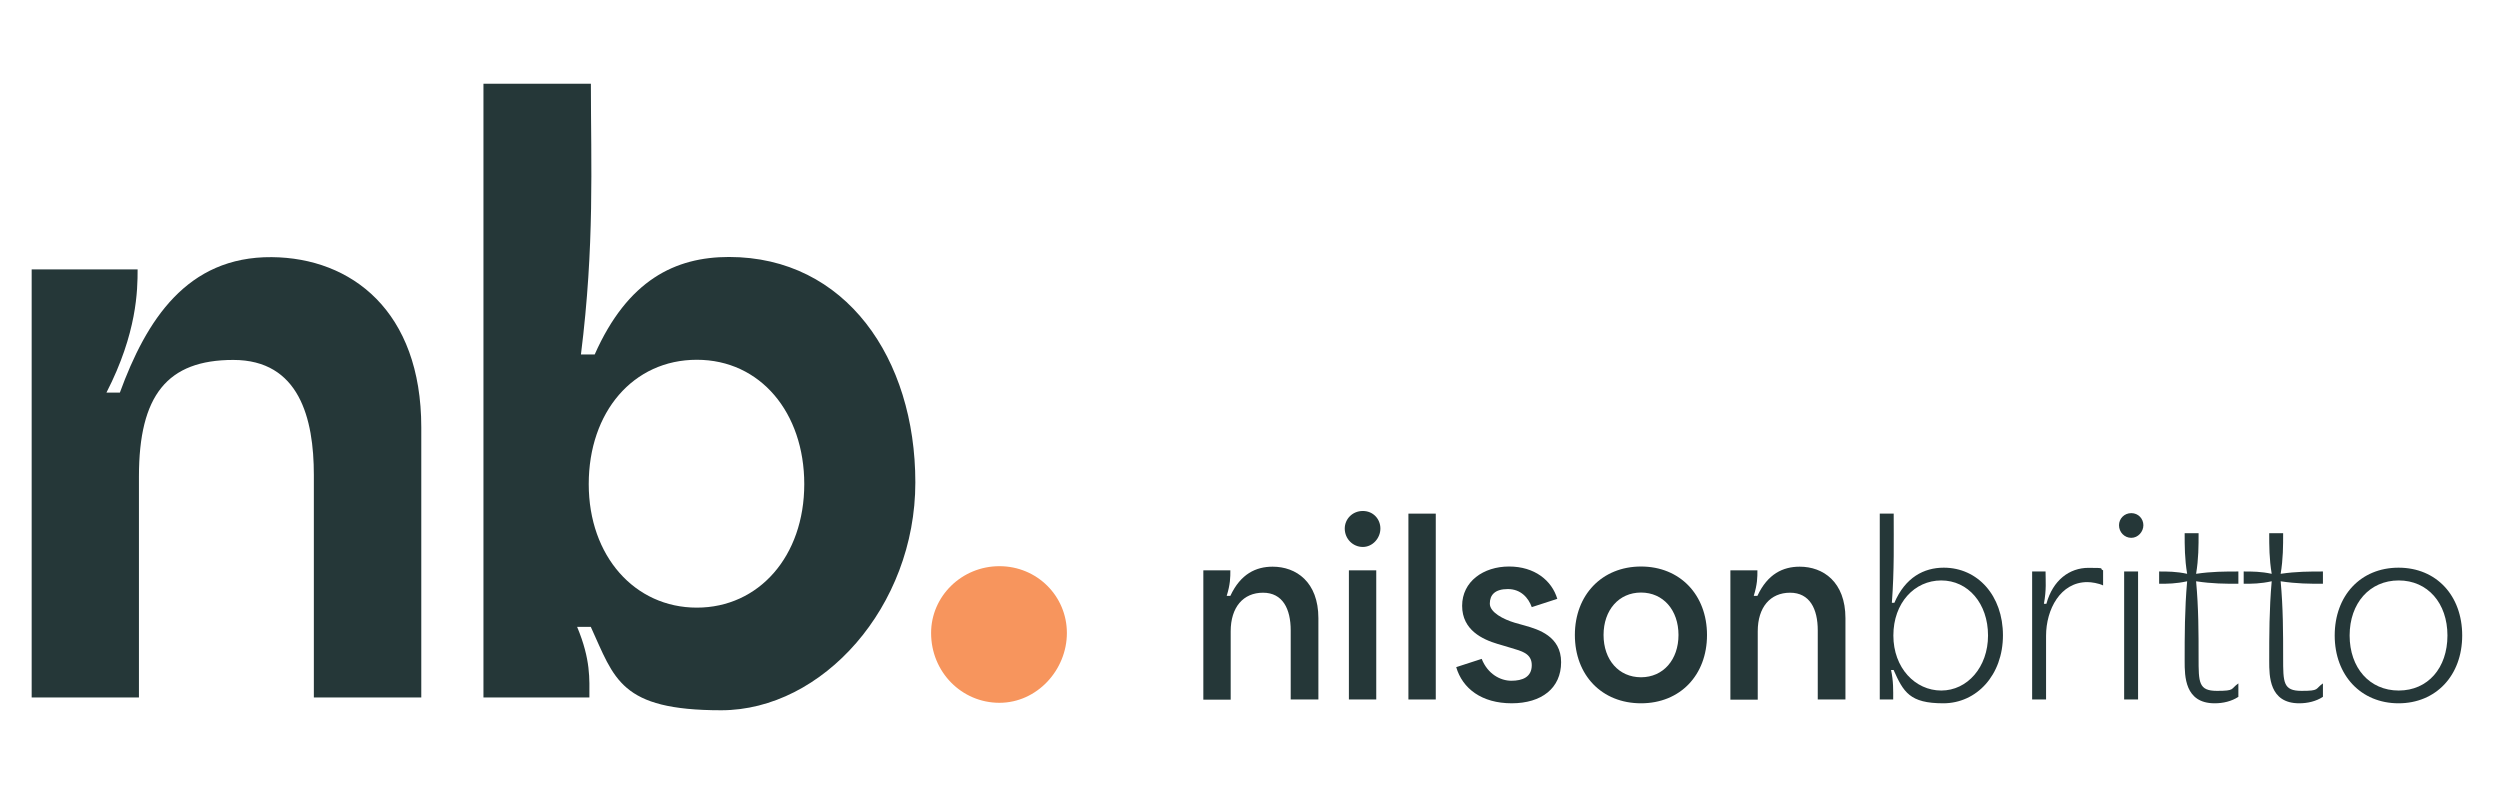
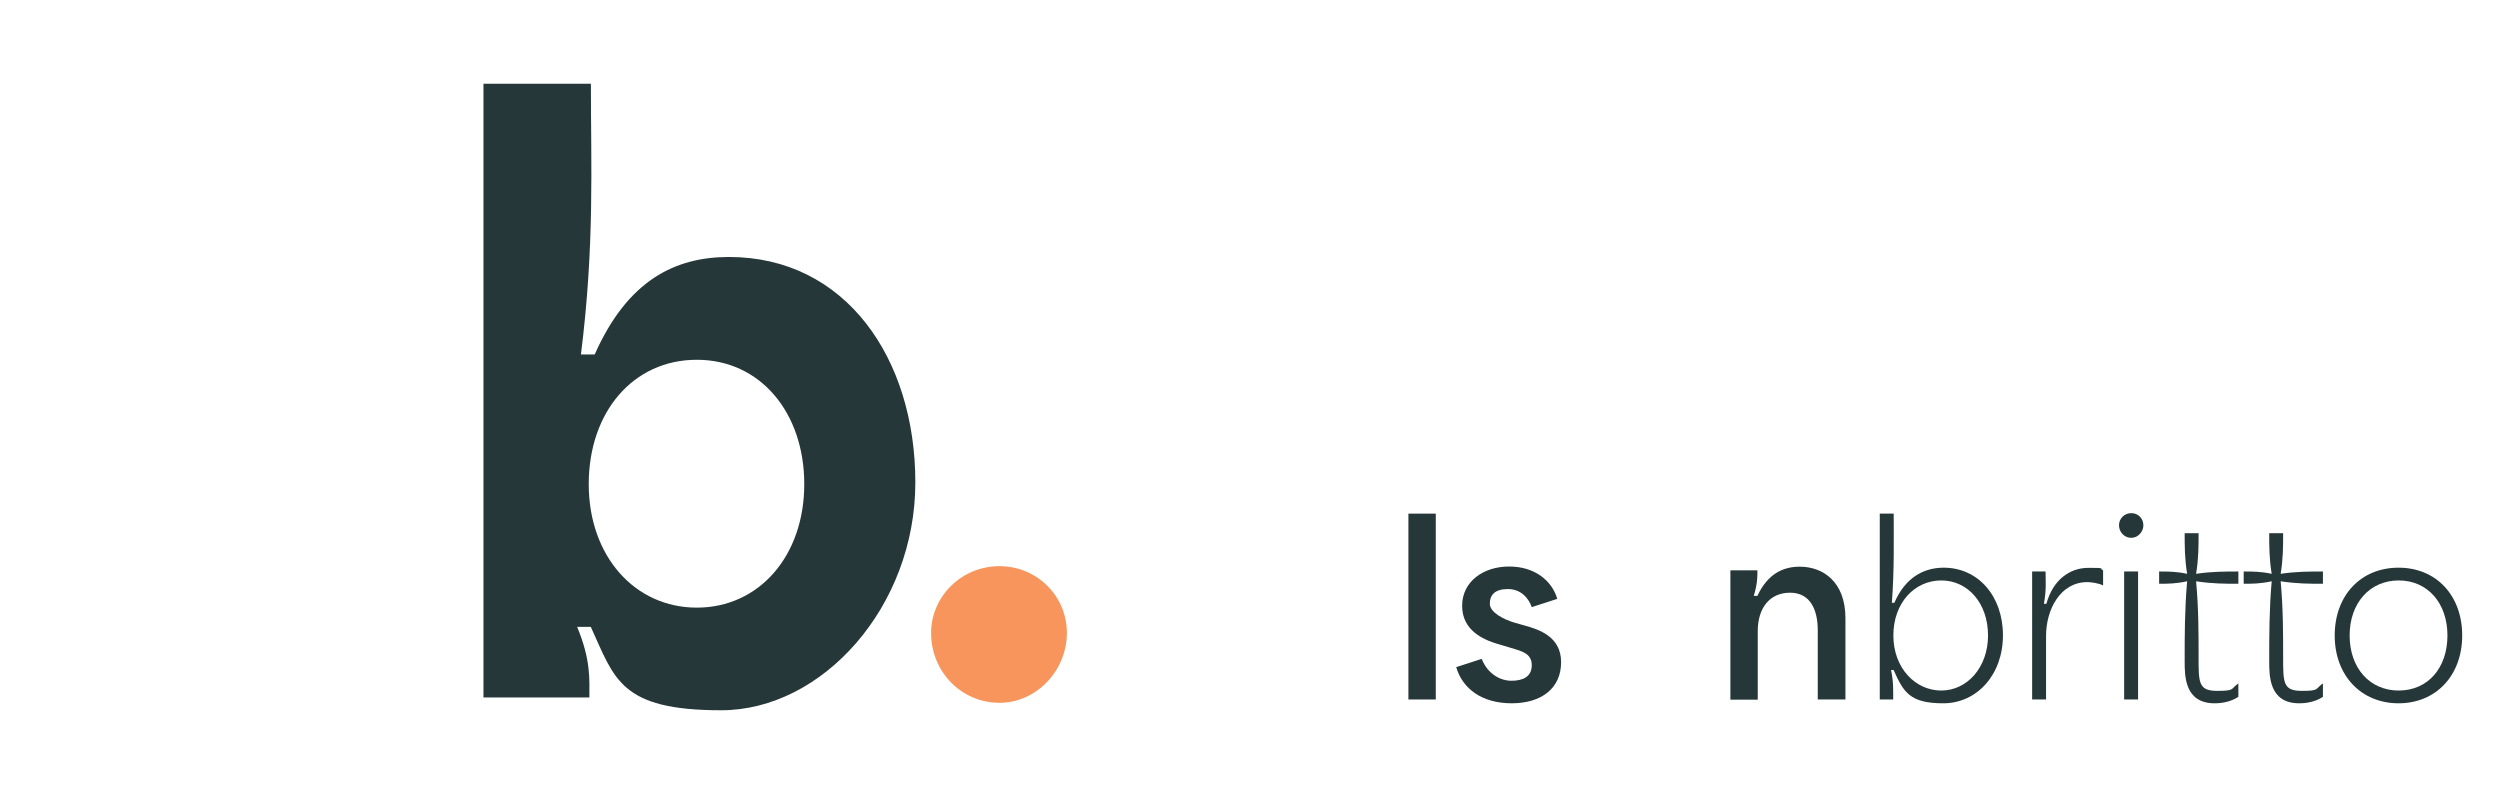
<svg xmlns="http://www.w3.org/2000/svg" id="Layer_1" viewBox="0 0 1507.9 486.7">
-   <path d="M19.1,162.5h63.9c0,12.5-.3,38.3-18.8,74.3h8.1c15.9-43.5,40.3-82.1,91.6-81.7,48,.4,90.2,32.4,90.2,102.7v162.9h-64.8v-134.2c0-34.2-8.8-69.4-48.6-69.4s-56.9,21.3-56.9,70.3v133.3H19.1V162.5Z" fill="#253738" />
  <path d="M356.4,378.1h-8.3c8.3,19.9,7.4,31.5,7.4,42.6h-63.9V50.5h64.8c0,49.1,2.3,97.2-6,163.3h8.3c19.9-44.9,48.6-58.8,81-58.8,70.3,0,112.4,61.1,112.4,136s-56,137.4-117.1,137.4-64.3-19-78.7-50.4ZM485.1,292c0-43-26.4-75-64.8-75s-65.2,31.5-65.2,75,27.8,74.5,65.2,74.5,64.8-31,64.8-74.5Z" fill="#253738" />
  <path d="M561.6,381.8c0-22.2,18.5-40.3,41.2-40.3s40.7,18,40.7,40.3-18,42.1-40.7,42.1-41.2-18.5-41.2-42.1Z" fill="#f7955d" />
  <g>
-     <path d="M725.9,344h16.2c0,4.2,0,8.3-2.2,15.4h2.2c6.2-13.3,15.5-17.6,25.5-17.6,14.1,0,27.6,9.1,27.6,31.1v49h-16.7v-41.7c0-12.9-4.8-22.7-16.7-22.7s-19.5,8.7-19.5,23.3v41.2h-16.5v-77.9Z" fill="#253738" />
-     <path d="M811.1,318.8c0-5.7,4.6-10.6,10.9-10.6s10.6,4.9,10.6,10.6-4.6,11.1-10.6,11.1-10.9-4.9-10.9-11.1ZM813.6,344h16.5v77.9h-16.5v-77.9Z" fill="#253738" />
    <path d="M849.5,309.8h16.5v112.1h-16.5v-112.1Z" fill="#253738" />
    <path d="M878.3,402.4l15.4-5c3.6,9.1,11.2,13.2,17.9,13.2s12.3-2.2,12.3-9.4-6.3-8.5-12.5-10.4l-8.1-2.4c-9-2.7-21.4-8.3-21.4-23s12.9-23.7,28.3-23.7,25.8,8.4,29.1,19.5l-15.4,5c-2-5.6-6.6-10.9-14.4-10.9s-10.9,3.5-10.9,8.8,8.3,9.5,15,11.5l6.4,1.8c7.7,2.2,21.6,6.3,21.6,22s-11.8,24.8-29.8,24.8-29.7-8.8-33.5-21.9Z" fill="#253738" />
-     <path d="M949.9,383c0-24.2,16.4-41.3,39.9-41.3s39.8,17.1,39.8,41.3-16.2,41.2-39.8,41.2-39.9-16.9-39.9-41.2ZM1012.4,383c0-15-9.2-25.6-22.6-25.6s-22.6,10.6-22.6,25.6,9.2,25.5,22.6,25.5,22.6-10.6,22.6-25.5Z" fill="#253738" />
    <path d="M1043.8,344h16.2c0,4.2,0,8.3-2.2,15.4h2.2c6.2-13.3,15.5-17.6,25.5-17.6,14.1,0,27.6,9.1,27.6,31.1v49h-16.7v-41.7c0-12.9-4.8-22.7-16.7-22.7s-19.5,8.7-19.5,23.3v41.2h-16.5v-77.9Z" fill="#253738" />
    <path d="M1142.1,404.1h-1.5c1.5,6.9,1.3,12.3,1.3,17.8h-8.1v-112.1h8.4c0,16.8.4,33.9-1.1,53.8h1.5c6.6-15.4,17.9-21.2,29.8-21.2,20.5,0,35.7,16.9,35.7,40.8s-15.8,41-36,41-24-6.7-30-20.2ZM1199.1,383.3c0-19.3-12-33.2-28.2-33.2s-28.9,13.6-28.9,33.2,13.2,33.2,28.9,33.2,28.2-14.1,28.2-33.2Z" fill="#253738" />
    <path d="M1225.7,344.7h8.1c0,5.5.6,10.9-1,19.5h1.5c3.9-14.3,13.9-21.7,25.4-21.7s6,.4,8.8,1.5v9.1c-2.7-1.3-7-2-9.5-2-16.2,0-24.9,16.4-24.9,32.4v38.4h-8.4v-77.2Z" fill="#253738" />
-     <path d="M1278.1,316.8c0-3.9,3.1-7.3,7.4-7.3s7.3,3.4,7.3,7.3-3.2,7.6-7.3,7.6-7.4-3.4-7.4-7.6ZM1281.2,344.7h8.4v77.2h-8.4v-77.2Z" fill="#253738" />
+     <path d="M1278.1,316.8c0-3.9,3.1-7.3,7.4-7.3s7.3,3.4,7.3,7.3-3.2,7.6-7.3,7.6-7.4-3.4-7.4-7.6ZM1281.2,344.7h8.4v77.2h-8.4Z" fill="#253738" />
    <path d="M1317.7,398.9c0-15.7,0-31.4,1.5-48.3-6.9,1.5-11.8,1.5-16.9,1.5v-7.4c5.2,0,10.4,0,16.9,1.4-1.5-9-1.5-16.8-1.5-24.5h8.4c0,7.7,0,15.5-1.5,24.5,9.4-1.4,17.5-1.4,25.5-1.4v7.4c-8,0-15.8,0-25.5-1.5,1.5,16.2,1.5,31.1,1.5,46.1s0,20,11.1,20,8-1.1,12.9-4.5v8.1c-4.1,2.7-9.2,3.9-14.3,3.9-18.1,0-18.1-16.4-18.1-25.4Z" fill="#253738" />
    <path d="M1368.7,398.9c0-15.7,0-31.4,1.5-48.3-6.9,1.5-11.8,1.5-16.9,1.5v-7.4c5.2,0,10.4,0,16.9,1.4-1.5-9-1.5-16.8-1.5-24.5h8.4c0,7.7,0,15.5-1.5,24.5,9.4-1.4,17.5-1.4,25.5-1.4v7.4c-8,0-15.8,0-25.5-1.5,1.5,16.2,1.5,31.1,1.5,46.1s0,20,11.1,20,8-1.1,12.9-4.5v8.1c-4.1,2.7-9.2,3.9-14.3,3.9-18.1,0-18.1-16.4-18.1-25.4Z" fill="#253738" />
    <path d="M1408.2,383.3c0-24.1,15.7-40.9,38.5-40.9s38.4,16.8,38.4,40.9-15.8,40.9-38.4,40.9-38.5-16.8-38.5-40.9ZM1476.2,383.3c0-19.5-11.9-33.2-29.4-33.2s-29.6,13.7-29.6,33.2,12,33.2,29.6,33.2,29.4-13.6,29.4-33.2Z" fill="#253738" />
  </g>
</svg>